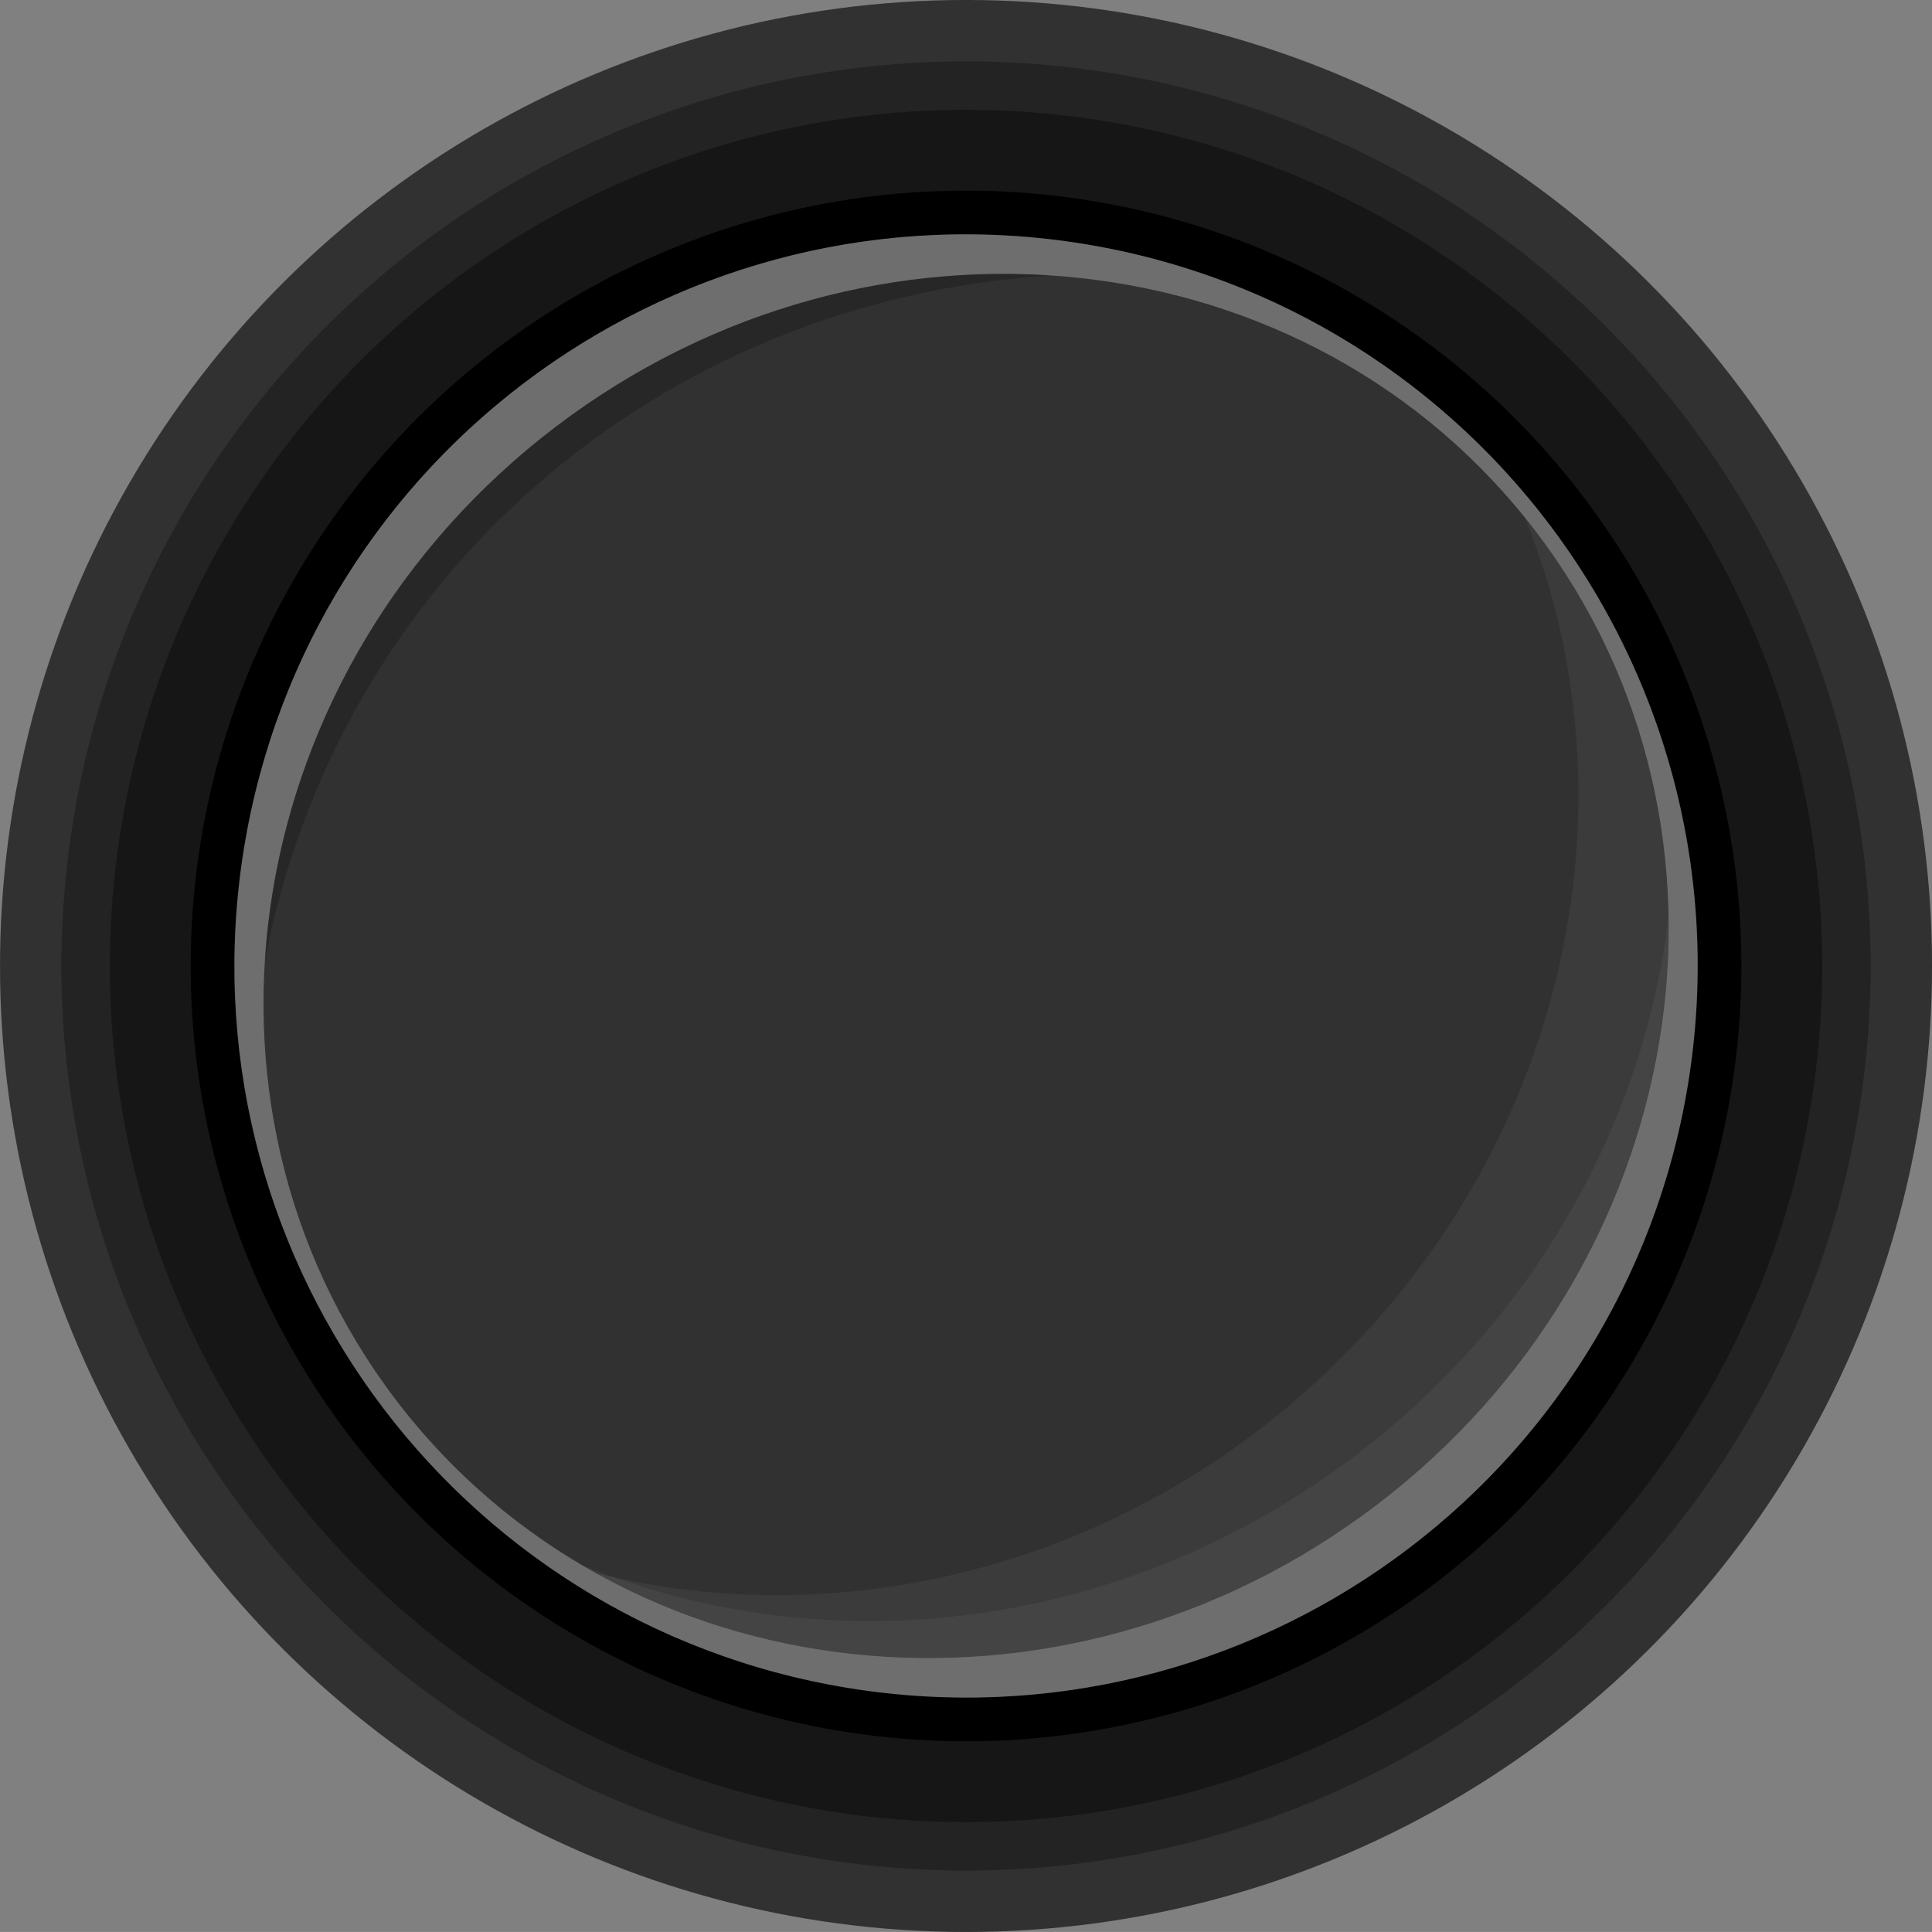
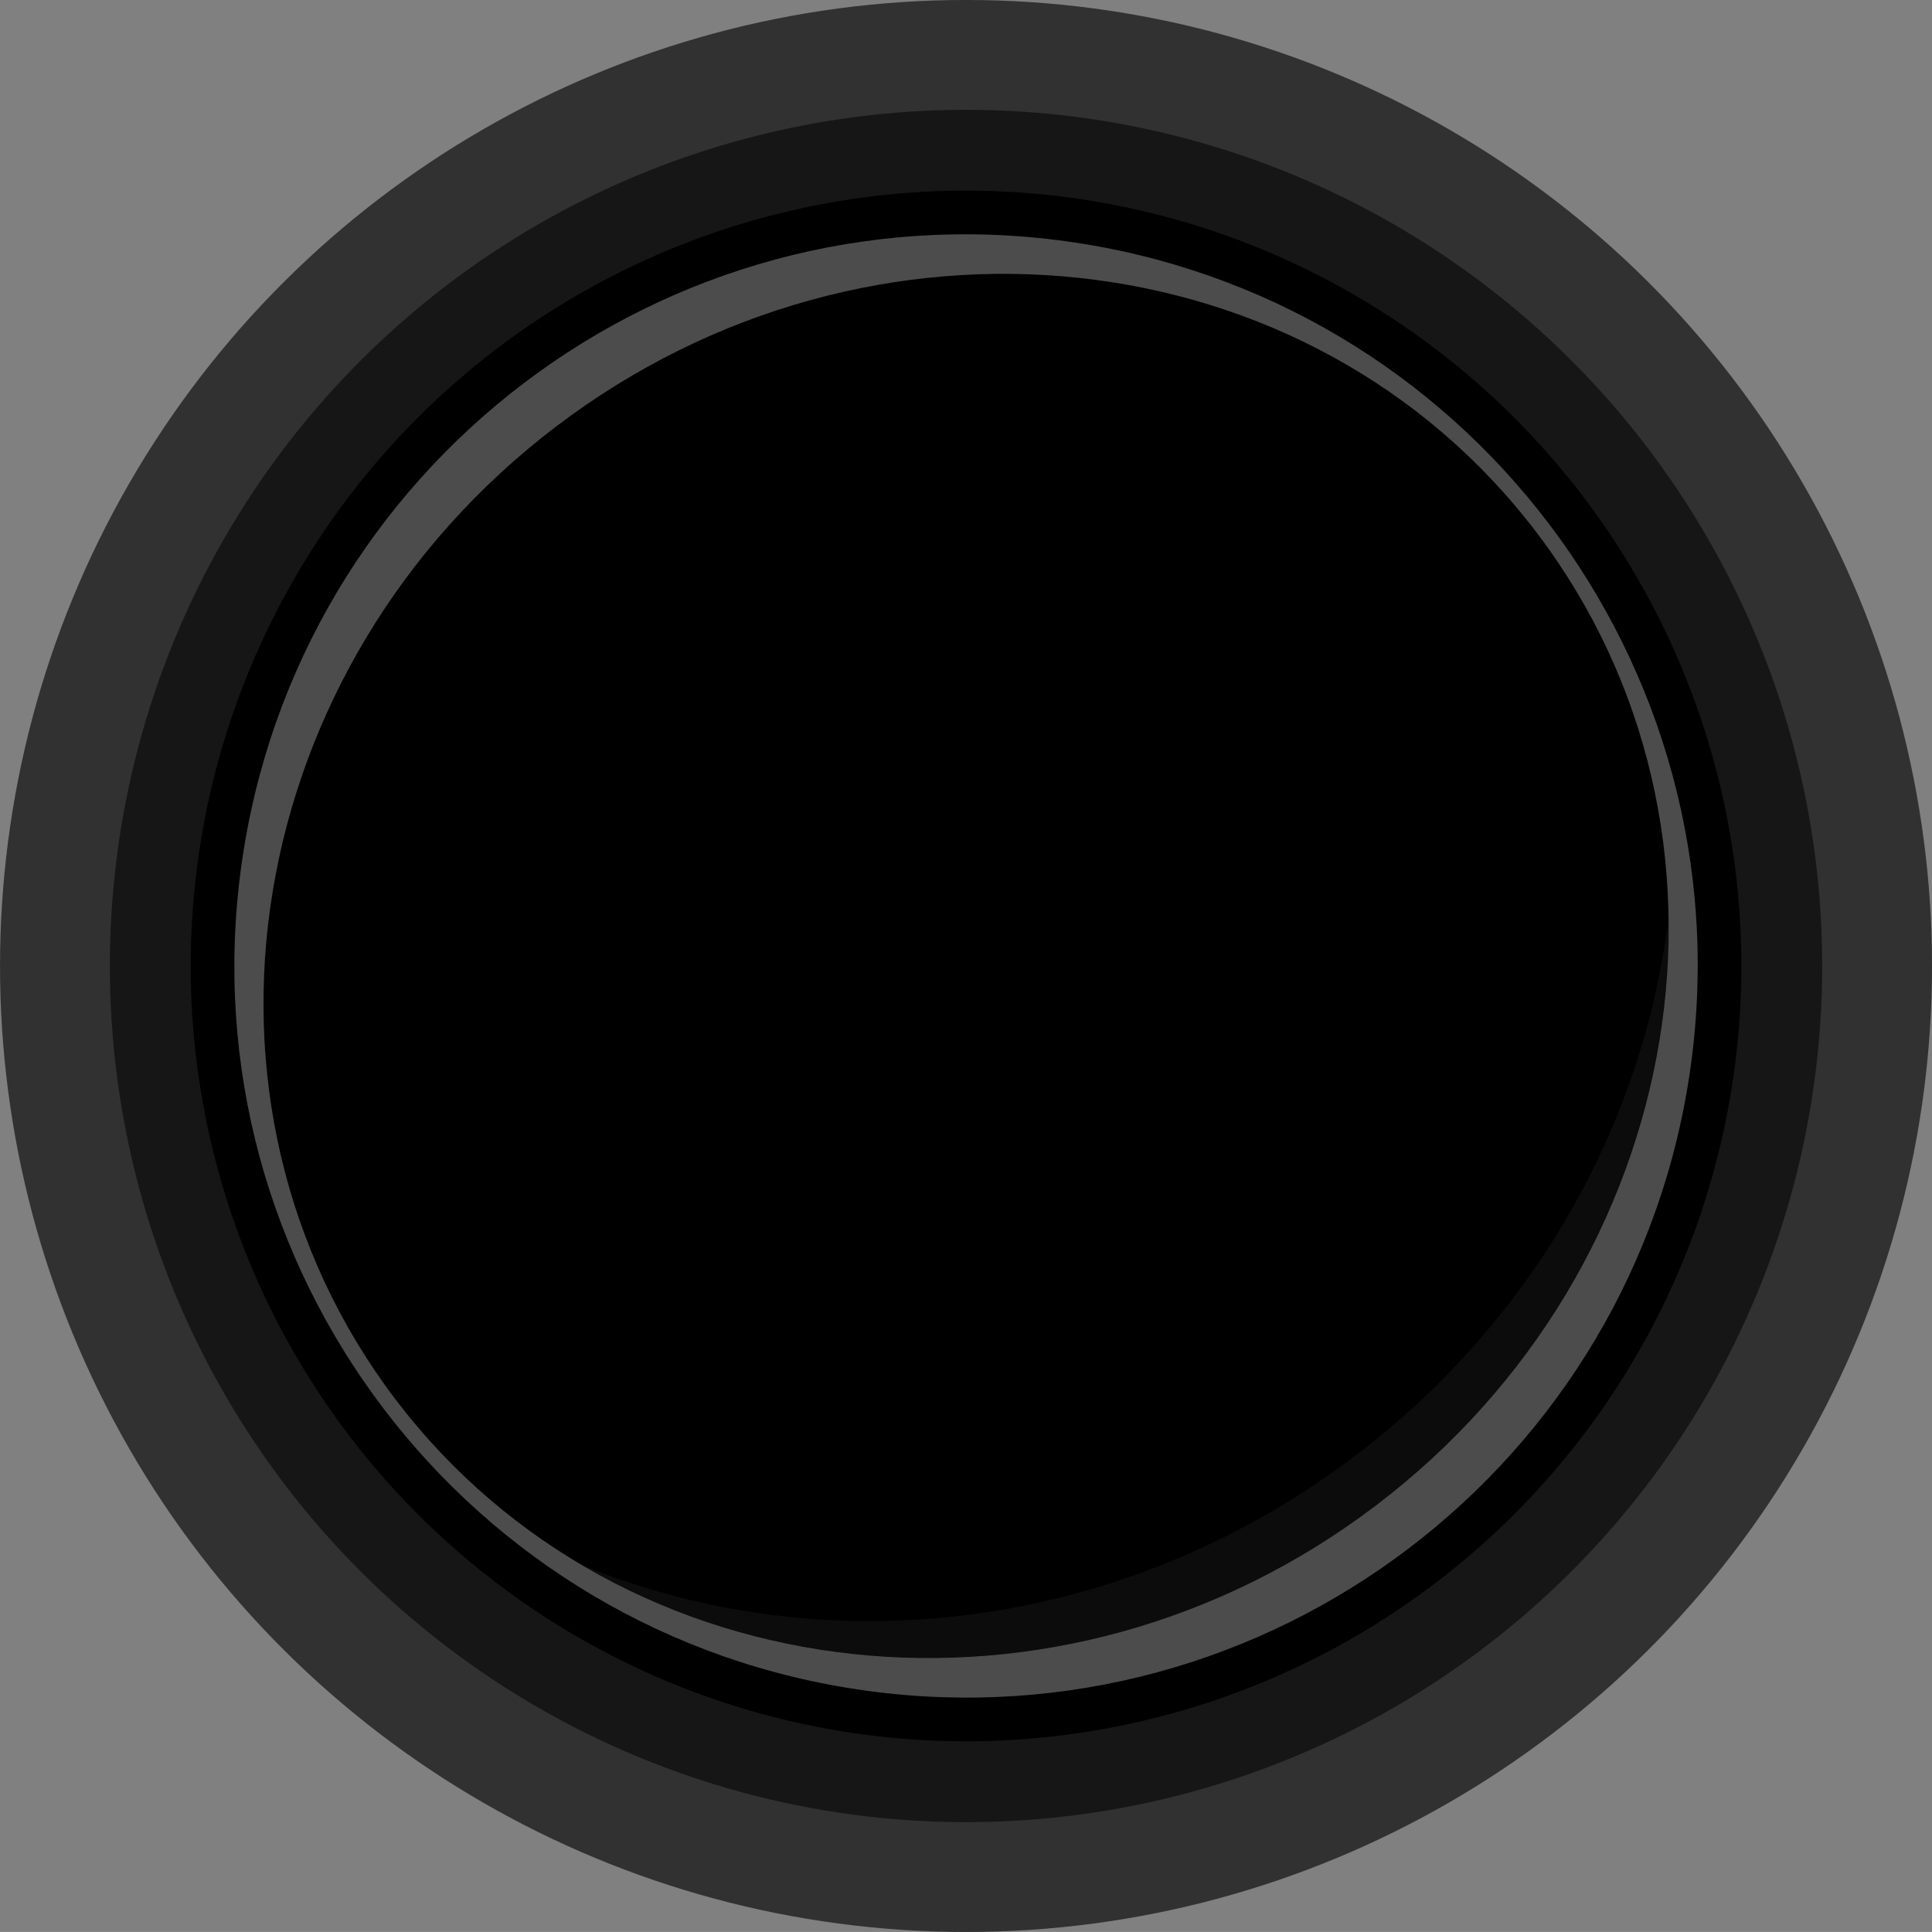
<svg xmlns="http://www.w3.org/2000/svg" version="1.1" baseProfile="basic" id="Ebene_1" x="0px" y="0px" width="76.818px" height="76.816px" viewBox="0 0 76.818 76.816" xml:space="preserve">
  <rect x="0" y="0" width="76.818" height="76.816" fill="#808080" stroke="none" />
  <g id="alp_joystick" transform="matrix(1, 0, 0, 1, 44.169, 48.711)">
    <g transform="matrix(0, 1, -1, 0, 77.448, -0.629)">
      <circle fill="#313131" cx="-9.674" cy="83.207" r="38.409" />
      <g opacity="0.5">
-         <circle fill="#161616" cx="-9.674" cy="83.207" r="35.969" />
-       </g>
+         </g>
      <circle fill="#161616" cx="-9.674" cy="83.207" r="34.042" />
      <circle cx="-9.675" cy="83.207" r="30.828" />
-       <circle fill="#313131" cx="-9.675" cy="83.206" r="29.088" />
      <g opacity="0.3">
        <path fill="#FFFFFF" d="M-5.74,54.385c-15.918-2.174-30.582,8.967-32.755,24.885c-2.174,15.92,8.969,30.584,24.886,32.758     c15.917,2.173,30.581-8.969,32.755-24.888C21.318,71.221,10.177,56.558-5.74,54.385z M7.561,105.89     c-11.85,9.002-29.168,6.142-38.687-6.387s-7.632-29.981,4.218-38.983c11.848-9.002,29.166-6.143,38.685,6.388     C21.294,79.435,19.407,96.887,7.561,105.89z" />
      </g>
      <g opacity="0.05">
-         <path fill="#FFFFFF" d="M6.327,68.715c7.865,8.168,10.59,19.312,8.148,29.187c5.166-9.311,4.475-21.55-2.699-30.993     C2.259,54.381-15.06,51.521-26.909,60.523c-0.194,0.146-0.378,0.303-0.567,0.456C-16.396,56.487-2.87,59.164,6.327,68.715z" />
-       </g>
+         </g>
      <g opacity="0.05">
        <path fill="#FFFFFF" d="M9.782,67.712c7.056,9.287,8.34,21.066,4.369,30.75c5.512-9.377,4.943-21.919-2.375-31.554     c-5.855-7.706-14.66-11.747-23.33-11.627C-3.486,56.276,4.327,60.531,9.782,67.712z" />
      </g>
      <g opacity="0.2">
-         <path d="M-37.13,79.872c-0.438,6.703,1.51,13.717,6.004,19.633c5.376,7.076,13.242,11.065,21.206,11.576     C-25.246,108.102-36.105,95.382-37.13,79.872z" />
-       </g>
+         </g>
    </g>
  </g>
</svg>